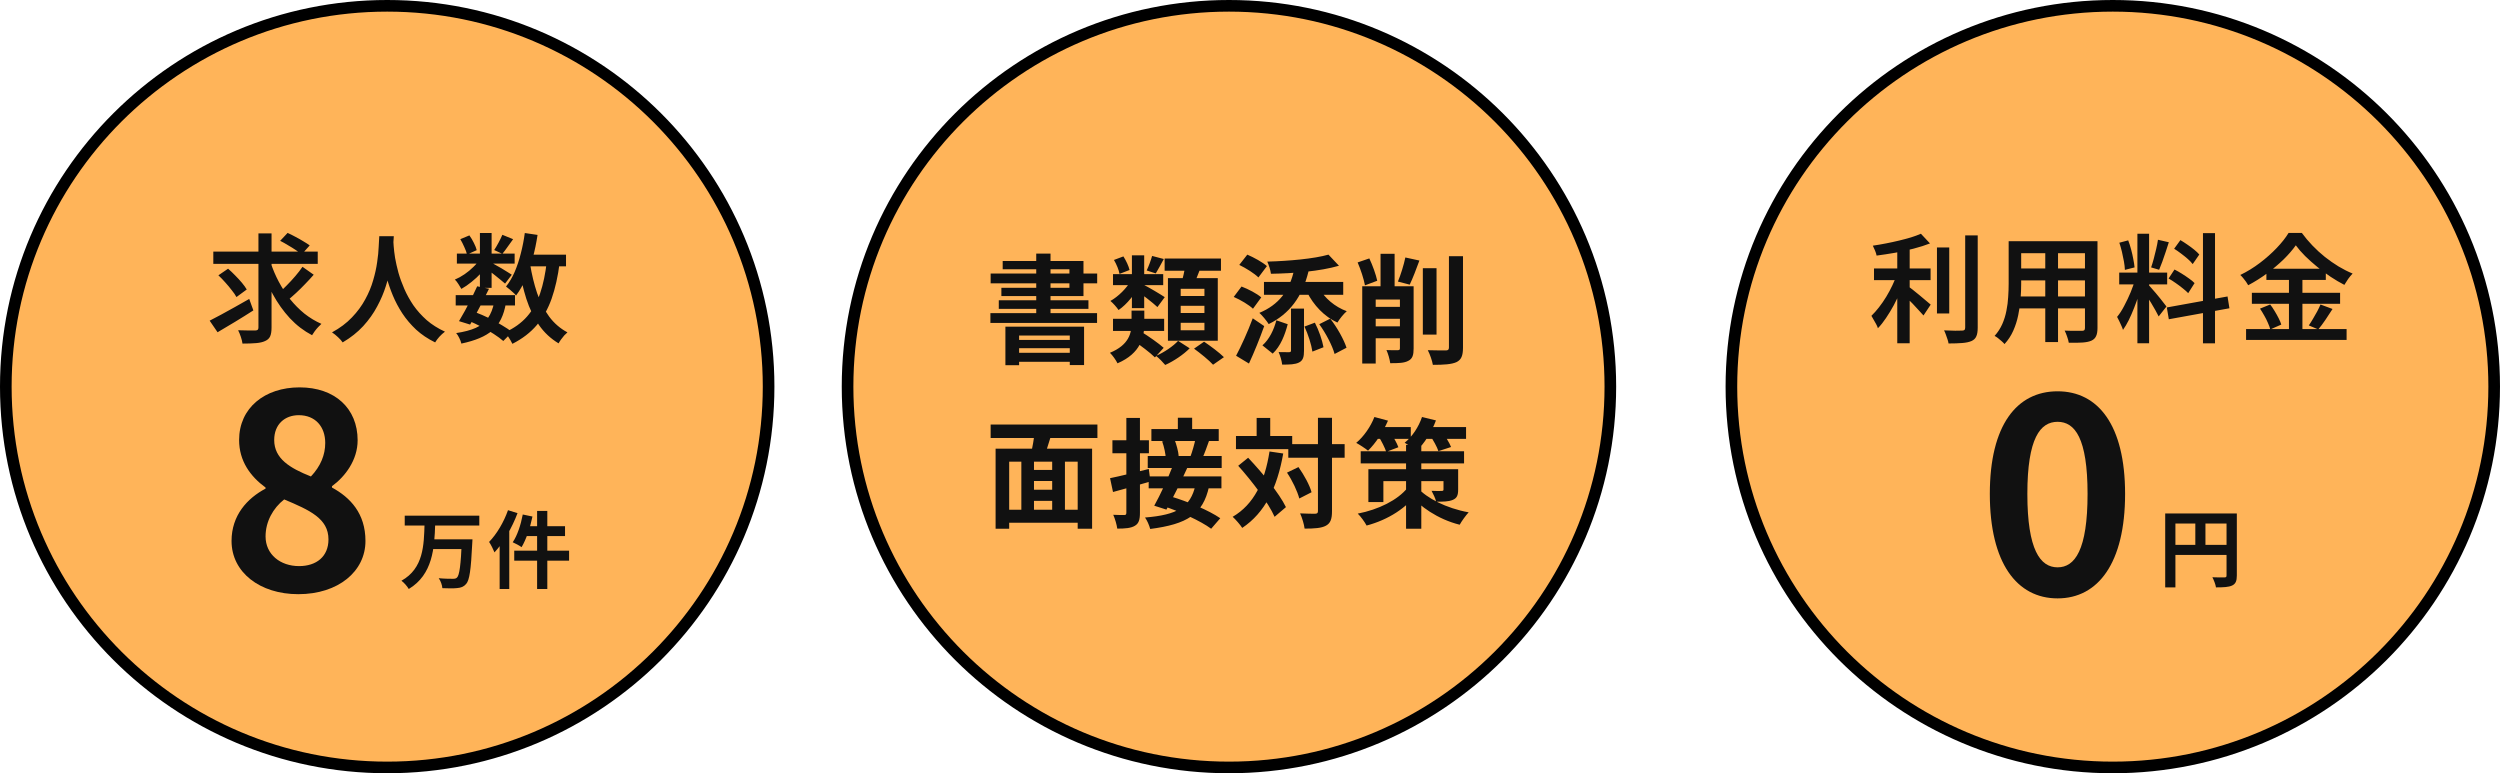
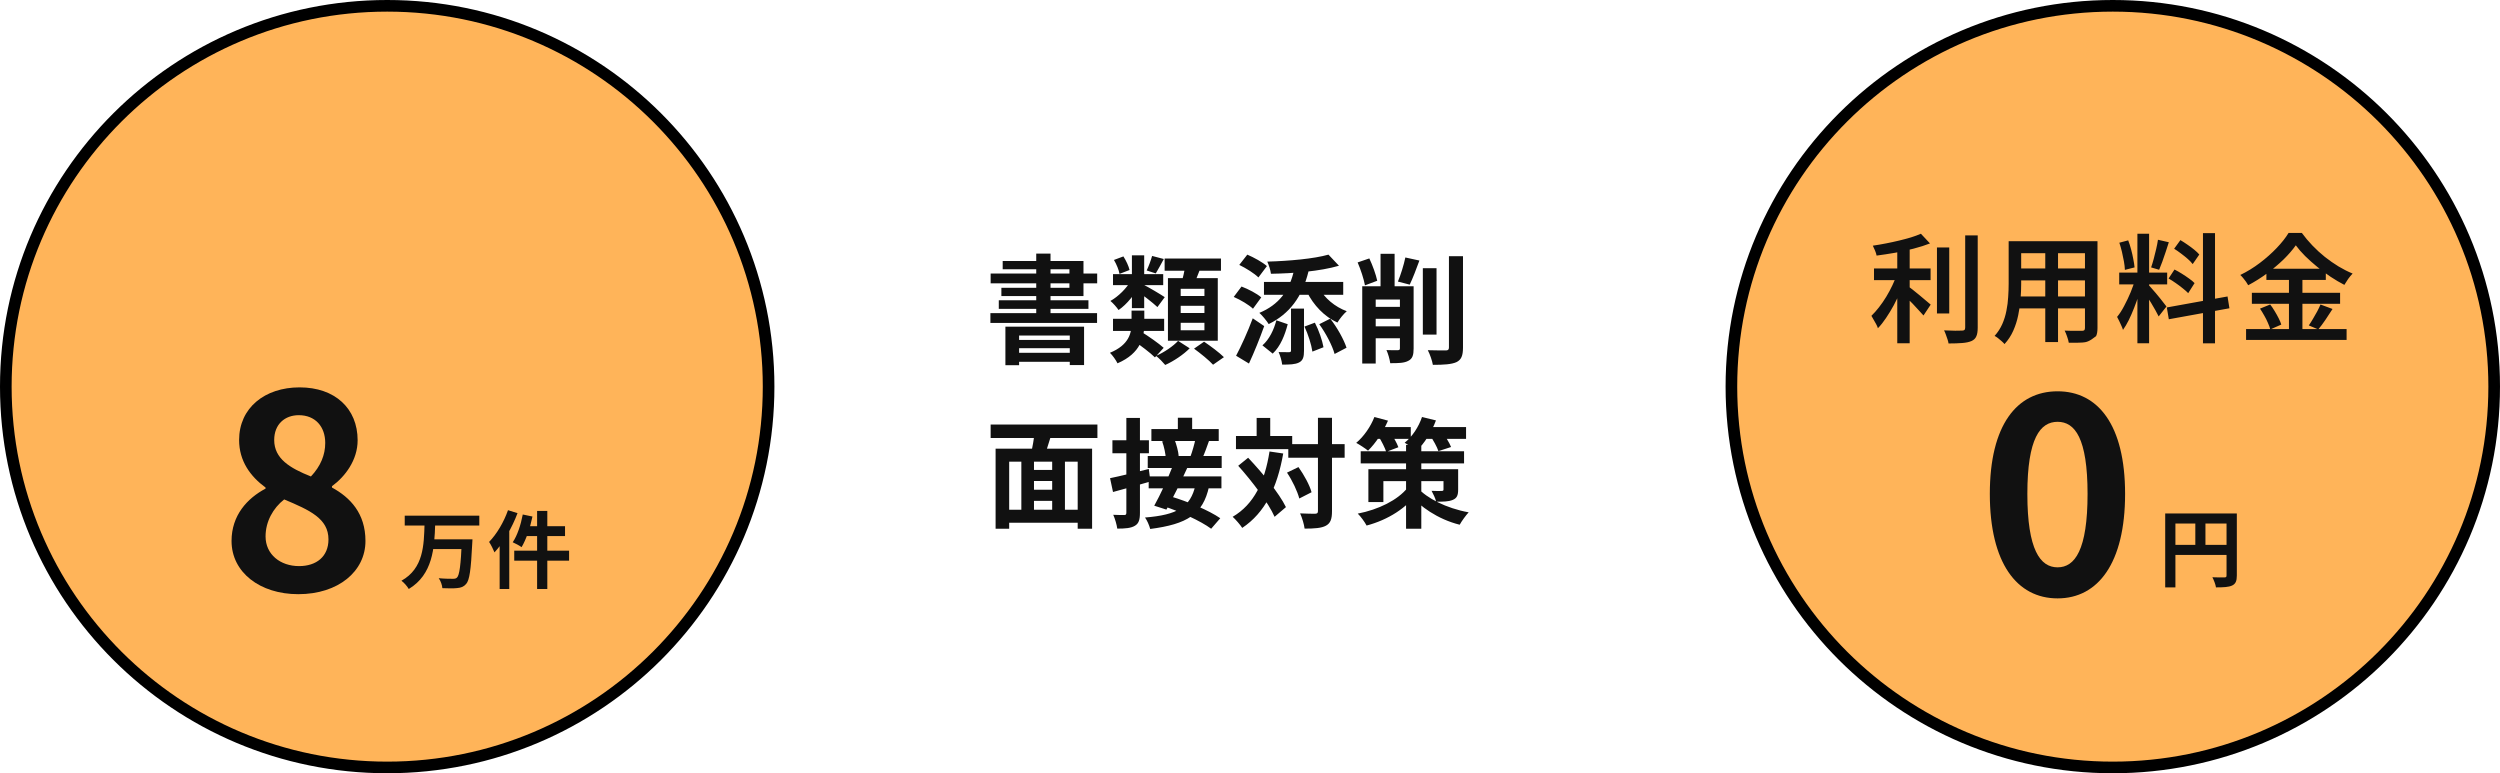
<svg xmlns="http://www.w3.org/2000/svg" width="430" height="133" viewBox="0 0 430 133" fill="none">
  <path d="M132.199 66.5C132.199 102.673 102.83 132 66.599 132C30.368 132 1 102.673 1 66.5C1 30.327 30.368 1 66.599 1C102.83 1 132.199 30.327 132.199 66.5Z" fill="#FFB459" stroke="black" stroke-width="2" />
-   <path d="M276.98 66.5C276.98 102.673 247.611 132 211.381 132C175.15 132 145.781 102.673 145.781 66.5C145.781 30.327 175.15 1 211.381 1C247.611 1 276.98 30.327 276.98 66.5Z" fill="#FFB459" stroke="black" stroke-width="2" />
  <path d="M428.999 66.5C428.999 102.673 399.631 132 363.4 132C327.169 132 297.801 102.673 297.801 66.5C297.801 30.327 327.169 1 363.4 1C399.631 1 428.999 30.327 428.999 66.5Z" fill="#FFB459" stroke="black" stroke-width="2" />
  <path d="M51.296 102.199C44.702 102.199 39.826 98.438 39.826 93.051C39.826 88.64 42.519 85.714 45.677 84.042V83.856C43.076 81.953 41.126 79.306 41.126 75.683C41.126 70.157 45.538 66.628 51.528 66.628C57.611 66.628 61.512 70.25 61.512 75.73C61.512 79.166 59.33 81.999 57.1 83.624V83.856C60.258 85.575 62.859 88.315 62.859 93.051C62.859 98.252 58.215 102.199 51.296 102.199ZM53.478 81.953C55.15 80.188 55.94 78.238 55.94 76.194C55.94 73.362 54.221 71.411 51.389 71.411C49.02 71.411 47.163 72.944 47.163 75.683C47.163 78.888 49.856 80.513 53.478 81.953ZM51.435 97.37C54.407 97.37 56.497 95.745 56.497 92.773C56.497 89.197 53.293 87.757 48.881 85.9C46.977 87.386 45.677 89.708 45.677 92.262C45.677 95.373 48.231 97.37 51.435 97.37Z" fill="#111111" />
  <path d="M353.906 102.922C346.894 102.922 342.25 96.839 342.25 84.951C342.25 73.109 346.894 67.304 353.906 67.304C360.872 67.304 365.516 73.109 365.516 84.951C365.516 96.839 360.872 102.922 353.906 102.922ZM353.906 97.582C356.878 97.582 359.061 94.61 359.061 84.951C359.061 75.338 356.878 72.552 353.906 72.552C350.934 72.552 348.705 75.338 348.705 84.951C348.705 94.61 350.934 97.582 353.906 97.582Z" fill="#111111" />
  <path d="M69.613 88.697H82.441V90.395H69.613V88.697ZM74.257 92.761H80.061V94.444H74.257V92.761ZM79.437 92.761H81.266C81.266 92.761 81.251 93.312 81.222 93.53C81.004 98.014 80.758 99.784 80.177 100.437C79.756 100.931 79.292 101.09 78.639 101.149C78.044 101.221 77.043 101.207 76.085 101.163C76.056 100.67 75.809 99.93 75.461 99.451C76.477 99.552 77.478 99.552 77.899 99.552C78.218 99.552 78.407 99.523 78.596 99.349C79.031 98.957 79.263 97.129 79.437 93.051V92.761ZM73.023 90.134H74.851C74.721 94.255 74.445 98.812 70.309 101.308C70.034 100.829 69.511 100.234 69.047 99.886C72.878 97.753 72.907 93.719 73.023 90.134ZM92.382 87.885H94.138V101.308H92.382V87.885ZM89.915 88.494L91.584 88.843C91.177 90.802 90.481 92.833 89.712 94.11C89.363 93.849 88.609 93.457 88.188 93.269C88.971 92.122 89.581 90.279 89.915 88.494ZM90.466 90.511H97.185V92.209H90.045L90.466 90.511ZM88.449 94.72H97.882V96.432H88.449V94.72ZM87.375 87.754L89.015 88.262C88.086 90.729 86.606 93.341 85.053 95.01C84.894 94.589 84.415 93.631 84.124 93.211C85.416 91.89 86.65 89.829 87.375 87.754ZM85.938 91.759L87.593 90.105V90.12V101.308H85.938V91.759Z" fill="#111111" />
  <path d="M372.415 88.317H383.807V90.044H374.171V101.03H372.415V88.317ZM382.965 88.317H384.735V98.984C384.735 99.927 384.532 100.42 383.923 100.71C383.328 100.986 382.457 101.03 381.151 101.03C381.079 100.536 380.774 99.738 380.527 99.288C381.369 99.332 382.312 99.317 382.602 99.317C382.878 99.317 382.965 99.23 382.965 98.969V88.317ZM373.373 93.716H383.821V95.443H373.373V93.716ZM377.596 89.261H379.337V94.572H377.596V89.261Z" fill="#111111" />
-   <path d="M36.69 43.271H54.65V45.384H36.69V43.271ZM46.544 45.14C46.909 46.278 47.377 47.382 47.946 48.452C48.514 49.522 49.164 50.524 49.896 51.458C50.641 52.379 51.46 53.206 52.354 53.937C53.262 54.655 54.237 55.244 55.28 55.705C55.117 55.854 54.928 56.043 54.711 56.273C54.508 56.49 54.311 56.727 54.122 56.984C53.946 57.228 53.797 57.452 53.675 57.655C52.253 56.91 50.98 55.935 49.855 54.729C48.731 53.51 47.749 52.129 46.909 50.585C46.083 49.041 45.386 47.388 44.817 45.628L46.544 45.14ZM52.029 45.892L53.959 47.253C53.512 47.768 53.025 48.296 52.496 48.838C51.982 49.379 51.46 49.894 50.932 50.382C50.417 50.856 49.93 51.282 49.469 51.662L47.885 50.463C48.331 50.07 48.806 49.616 49.307 49.102C49.821 48.587 50.316 48.052 50.79 47.497C51.277 46.928 51.691 46.393 52.029 45.892ZM48.189 41.422L49.469 40.061C49.889 40.251 50.336 40.474 50.81 40.731C51.284 40.975 51.738 41.232 52.171 41.503C52.618 41.761 52.984 41.998 53.268 42.214L51.887 43.758C51.63 43.528 51.291 43.278 50.871 43.007C50.451 42.722 50.004 42.445 49.53 42.174C49.07 41.889 48.623 41.639 48.189 41.422ZM37.564 47.355L39.23 46.217C39.623 46.555 40.029 46.941 40.449 47.375C40.869 47.795 41.255 48.215 41.607 48.634C41.959 49.054 42.237 49.44 42.44 49.792L40.672 51.093C40.483 50.741 40.212 50.348 39.86 49.914C39.521 49.467 39.148 49.02 38.742 48.574C38.349 48.127 37.957 47.72 37.564 47.355ZM44.451 40.142H46.706V56.334C46.706 56.998 46.625 57.506 46.462 57.858C46.3 58.21 46.016 58.474 45.609 58.651C45.216 58.84 44.695 58.962 44.045 59.016C43.395 59.07 42.616 59.097 41.708 59.097C41.668 58.772 41.573 58.386 41.424 57.939C41.275 57.492 41.119 57.113 40.957 56.802C41.593 56.815 42.196 56.829 42.765 56.842C43.347 56.842 43.74 56.842 43.943 56.842C44.133 56.829 44.261 56.788 44.329 56.72C44.41 56.653 44.451 56.524 44.451 56.334V40.142ZM36.06 55.156C36.629 54.872 37.286 54.526 38.031 54.12C38.776 53.714 39.562 53.28 40.388 52.82C41.227 52.346 42.054 51.878 42.866 51.418L43.578 53.389C42.548 54.052 41.485 54.716 40.388 55.38C39.304 56.043 38.316 56.632 37.422 57.147L36.06 55.156ZM65.235 40.63H67.734C67.707 41.185 67.659 41.91 67.592 42.804C67.524 43.684 67.395 44.673 67.206 45.77C67.029 46.853 66.752 47.991 66.373 49.183C66.007 50.361 65.506 51.54 64.869 52.718C64.246 53.896 63.447 55.021 62.472 56.091C61.497 57.147 60.318 58.082 58.937 58.894C58.747 58.61 58.483 58.312 58.144 58C57.819 57.689 57.474 57.411 57.108 57.167C58.476 56.422 59.621 55.562 60.542 54.587C61.476 53.612 62.235 52.583 62.817 51.499C63.413 50.416 63.867 49.325 64.178 48.228C64.504 47.131 64.734 46.088 64.869 45.099C65.018 44.111 65.106 43.23 65.133 42.458C65.174 41.686 65.208 41.077 65.235 40.63ZM67.632 41.138C67.646 41.381 67.673 41.788 67.713 42.357C67.754 42.912 67.835 43.582 67.957 44.368C68.093 45.14 68.282 45.98 68.526 46.887C68.784 47.795 69.122 48.729 69.542 49.691C69.962 50.653 70.483 51.594 71.106 52.515C71.743 53.422 72.501 54.269 73.382 55.054C74.276 55.827 75.325 56.49 76.531 57.045C76.192 57.303 75.867 57.601 75.556 57.939C75.258 58.278 75.021 58.596 74.845 58.894C73.599 58.285 72.508 57.553 71.574 56.7C70.653 55.833 69.86 54.899 69.197 53.896C68.546 52.894 68.005 51.871 67.571 50.829C67.138 49.786 66.786 48.763 66.515 47.761C66.257 46.758 66.061 45.824 65.926 44.957C65.79 44.09 65.695 43.345 65.641 42.722C65.587 42.086 65.553 41.625 65.54 41.341L67.632 41.138ZM78.38 50.768H88.579V52.535H78.38V50.768ZM78.583 43.616H88.518V45.343H78.583V43.616ZM82.077 49.244L84.109 49.671C83.784 50.348 83.425 51.066 83.032 51.824C82.653 52.569 82.274 53.287 81.894 53.978C81.529 54.668 81.183 55.285 80.858 55.827L78.948 55.237C79.26 54.709 79.605 54.106 79.985 53.429C80.364 52.738 80.736 52.027 81.102 51.296C81.468 50.551 81.793 49.867 82.077 49.244ZM85.003 51.966L87.014 52.149C86.838 53.192 86.56 54.1 86.181 54.872C85.816 55.63 85.321 56.28 84.698 56.822C84.089 57.35 83.344 57.797 82.463 58.163C81.596 58.529 80.56 58.84 79.355 59.097C79.287 58.786 79.165 58.461 78.989 58.122C78.827 57.784 78.65 57.506 78.461 57.289C79.829 57.086 80.953 56.788 81.833 56.395C82.727 55.989 83.425 55.427 83.926 54.709C84.427 53.991 84.786 53.077 85.003 51.966ZM86.405 40.386L88.254 41.138C87.928 41.598 87.603 42.052 87.278 42.499C86.967 42.946 86.675 43.332 86.405 43.657L85.003 43.007C85.233 42.655 85.484 42.228 85.754 41.727C86.025 41.226 86.242 40.779 86.405 40.386ZM82.544 40.081H84.556V49.508H82.544V40.081ZM79.172 41.138L80.736 40.487C81.021 40.88 81.278 41.314 81.508 41.788C81.752 42.262 81.915 42.675 81.996 43.027L80.33 43.779C80.249 43.413 80.093 42.986 79.863 42.499C79.646 41.998 79.416 41.544 79.172 41.138ZM82.606 44.469L84.028 45.323C83.689 45.865 83.262 46.413 82.748 46.968C82.246 47.51 81.698 48.018 81.102 48.492C80.52 48.966 79.937 49.366 79.355 49.691C79.233 49.461 79.064 49.183 78.847 48.858C78.644 48.533 78.441 48.276 78.237 48.086C78.793 47.856 79.348 47.551 79.903 47.172C80.459 46.792 80.973 46.366 81.447 45.892C81.935 45.418 82.321 44.944 82.606 44.469ZM84.373 45.079C84.549 45.174 84.806 45.323 85.145 45.526C85.497 45.716 85.87 45.926 86.262 46.156C86.655 46.386 87.007 46.603 87.319 46.806C87.644 47.009 87.881 47.158 88.03 47.253L86.872 48.777C86.682 48.601 86.432 48.391 86.12 48.147C85.822 47.889 85.497 47.625 85.145 47.355C84.793 47.07 84.454 46.806 84.129 46.562C83.818 46.305 83.554 46.102 83.337 45.953L84.373 45.079ZM89.96 43.799H97.355V45.81H89.96V43.799ZM90.265 40.081L92.459 40.406C92.256 41.774 91.978 43.102 91.626 44.388C91.287 45.675 90.881 46.867 90.407 47.964C89.933 49.047 89.384 50.002 88.761 50.829C88.653 50.68 88.49 50.51 88.274 50.321C88.071 50.131 87.854 49.941 87.624 49.752C87.393 49.562 87.197 49.407 87.034 49.285C87.603 48.58 88.098 47.747 88.518 46.786C88.937 45.81 89.29 44.754 89.574 43.616C89.872 42.478 90.102 41.3 90.265 40.081ZM94.044 45.018L96.258 45.221C95.96 47.551 95.5 49.603 94.877 51.377C94.254 53.138 93.4 54.655 92.317 55.928C91.233 57.201 89.838 58.271 88.132 59.138C88.05 58.962 87.935 58.745 87.786 58.488C87.637 58.244 87.481 58 87.319 57.757C87.156 57.513 87.001 57.316 86.852 57.167C88.409 56.463 89.676 55.556 90.651 54.445C91.626 53.334 92.378 52 92.906 50.443C93.434 48.871 93.813 47.063 94.044 45.018ZM91.179 45.445C91.463 47.206 91.863 48.858 92.378 50.402C92.906 51.932 93.597 53.28 94.45 54.445C95.303 55.596 96.353 56.504 97.599 57.167C97.436 57.303 97.254 57.479 97.05 57.696C96.861 57.926 96.678 58.156 96.502 58.386C96.326 58.63 96.184 58.854 96.075 59.057C94.721 58.244 93.597 57.194 92.703 55.908C91.809 54.608 91.084 53.104 90.529 51.398C89.987 49.677 89.547 47.801 89.208 45.77L91.179 45.445ZM80.574 55.156L81.732 53.693C82.531 53.991 83.33 54.337 84.129 54.729C84.928 55.122 85.666 55.529 86.344 55.948C87.034 56.355 87.617 56.741 88.091 57.106L86.567 58.651C86.134 58.271 85.592 57.872 84.942 57.452C84.305 57.032 83.608 56.626 82.849 56.233C82.104 55.84 81.346 55.481 80.574 55.156Z" fill="#111111" />
  <path d="M172.929 56.191H186.46V62.793H184.002V57.714H175.286V62.814H172.929V56.191ZM174.168 58.466H184.875V59.888H174.168V58.466ZM174.168 60.681H184.875V62.225H174.168V60.681ZM178.232 43.615H180.69V54.951H178.232V43.615ZM172.462 44.895H186.358V50.929H172.238V49.506H183.941V46.317H172.462V44.895ZM170.39 47.048H188.715V48.734H170.39V47.048ZM171.791 51.64H187.212V53.123H171.791V51.64ZM170.349 53.854H188.695V55.54H170.349V53.854ZM191.437 54.829H200.234V56.922H191.437V54.829ZM191.437 47.15H200.072V49.039H191.437V47.15ZM198.162 44.021L200.174 44.549C199.666 45.484 199.178 46.398 198.792 47.028L197.228 46.52C197.573 45.809 197.959 44.752 198.162 44.021ZM194.688 43.919H196.801V53.001H194.688V43.919ZM191.6 44.712L193.225 44.102C193.693 44.834 194.14 45.788 194.282 46.439L192.555 47.109C192.453 46.459 192.047 45.464 191.6 44.712ZM194.912 58.547L196.334 57.084C197.573 57.856 199.3 59.055 200.153 59.827L198.65 61.473C197.857 60.681 196.151 59.401 194.912 58.547ZM196.699 48.978C197.431 49.324 199.788 50.725 200.336 51.111L199.076 52.818C198.284 52.066 196.415 50.624 195.501 50.014L196.699 48.978ZM194.546 48.227L196.11 48.795C195.298 50.522 193.835 52.351 192.392 53.326C192.088 52.859 191.437 52.127 190.99 51.762C192.352 51.01 193.794 49.567 194.546 48.227ZM200.316 44.468H210.007V46.561H200.316V44.468ZM203.079 52.595V53.834H207.162V52.595H203.079ZM203.079 55.52V56.8H207.162V55.52H203.079ZM203.079 49.669V50.908H207.162V49.669H203.079ZM200.885 47.84H209.458V58.608H200.885V47.84ZM203.891 45.585L206.573 45.89C206.106 47.15 205.578 48.409 205.171 49.263L203.14 48.856C203.444 47.922 203.749 46.561 203.891 45.585ZM202.632 58.629L204.623 59.908C203.587 60.965 201.88 62.123 200.417 62.773C200.031 62.306 199.361 61.615 198.833 61.209C200.234 60.62 201.839 59.502 202.632 58.629ZM205.375 59.969L207.101 58.771C208.219 59.523 209.743 60.66 210.515 61.432L208.646 62.733C207.975 61.981 206.492 60.782 205.375 59.969ZM194.627 53.428H196.821V55.642C196.821 57.958 196.232 60.762 192.209 62.489C191.966 61.961 191.336 61.087 190.909 60.681C194.221 59.319 194.627 57.247 194.627 55.581V53.428ZM219.535 55.093L221.486 55.764C221.018 57.572 220.267 59.543 218.905 60.823L217.138 59.401C218.316 58.385 219.109 56.719 219.535 55.093ZM224.37 56.17L226.158 55.5C226.849 56.82 227.438 58.568 227.641 59.726L225.732 60.477C225.569 59.299 225 57.511 224.37 56.17ZM226.91 55.764L228.799 54.809C229.998 56.333 231.136 58.385 231.603 59.807L229.551 60.884C229.165 59.462 228.048 57.308 226.91 55.764ZM226.89 49.547C227.804 51.254 229.592 52.777 231.644 53.529C231.116 53.976 230.384 54.87 230.039 55.48C227.784 54.464 225.915 52.473 224.797 50.218L226.89 49.547ZM222.603 46.317L225.061 46.682C223.984 51.091 221.77 53.996 218.215 55.744C217.91 55.236 217.097 54.24 216.61 53.813C219.901 52.452 221.851 49.994 222.603 46.317ZM228.495 43.797L230.303 45.707C227.052 46.662 222.501 47.028 218.601 47.089C218.54 46.5 218.235 45.565 217.971 44.996C221.729 44.895 225.996 44.509 228.495 43.797ZM217.402 48.491H231.034V50.705H217.402V48.491ZM222.054 53.082H224.289V60.335C224.289 61.371 224.127 62.001 223.436 62.346C222.765 62.692 221.831 62.712 220.531 62.712C220.47 62.082 220.206 61.188 219.921 60.559C220.693 60.579 221.486 60.579 221.729 60.579C221.973 60.559 222.054 60.498 222.054 60.294V53.082ZM213.156 45.565L214.537 43.797C215.675 44.285 217.158 45.098 217.91 45.768L216.447 47.719C215.777 47.048 214.334 46.134 213.156 45.565ZM212.201 51.071L213.542 49.283C214.72 49.73 216.203 50.502 216.935 51.152L215.512 53.102C214.842 52.452 213.379 51.579 212.201 51.071ZM212.607 61.188C213.44 59.624 214.598 57.105 215.472 54.748L217.443 56.089C216.671 58.242 215.736 60.559 214.822 62.529L212.607 61.188ZM244.728 46.134H247.084V57.552H244.728V46.134ZM249.218 44.062H251.635V59.766C251.635 61.209 251.33 61.879 250.518 62.285C249.665 62.672 248.324 62.753 246.455 62.753C246.333 62.042 245.947 60.924 245.581 60.234C246.942 60.274 248.242 60.274 248.669 60.274C249.055 60.274 249.218 60.152 249.218 59.766V44.062ZM235.138 56.13H242.798V58.182H235.138V56.13ZM235.138 52.777H242.798V54.829H235.138V52.777ZM237.454 43.655H239.872V50.827H237.454V43.655ZM240.786 49.242H243.143V59.929C243.143 61.046 242.96 61.696 242.229 62.062C241.518 62.448 240.563 62.468 239.12 62.468C239.039 61.818 238.755 60.823 238.47 60.213C239.262 60.254 240.156 60.234 240.441 60.234C240.705 60.213 240.786 60.152 240.786 59.888V49.242ZM233.513 45.138L235.524 44.448C236.093 45.646 236.662 47.231 236.885 48.288L234.773 49.08C234.59 48.023 234.041 46.357 233.513 45.138ZM241.721 44.285L244.138 44.813C243.59 46.317 242.98 47.901 242.472 48.958L240.441 48.43C240.908 47.312 241.457 45.565 241.721 44.285ZM234.305 49.242H242.026V51.518H236.621V62.529H234.305V49.242Z" fill="#111111" />
  <path d="M176.708 80.825H181.929V82.735H176.708V80.825ZM176.708 84.238H181.95V86.148H176.708V84.238ZM172.767 87.672H186.48V89.907H172.767V87.672ZM171.243 77.168H187.841V90.943H185.363V79.403H173.579V90.943H171.243V77.168ZM175.672 78.651H177.846V88.667H175.672V78.651ZM180.974 78.651H183.169V88.647H180.974V78.651ZM177.968 74.08L180.853 74.689C180.365 76.193 179.918 77.778 179.512 78.834L177.277 78.245C177.561 77.067 177.886 75.36 177.968 74.08ZM170.39 73.024H188.756V75.34H170.39V73.024ZM202.591 71.845H205.05V74.608H202.591V71.845ZM198.04 73.796H209.621V75.848H198.04V73.796ZM197.41 78.428H210.129V80.5H197.41V78.428ZM199.889 75.909L201.982 75.502C202.347 76.437 202.672 77.635 202.733 78.407L200.519 78.895C200.499 78.123 200.234 76.863 199.889 75.909ZM205.618 75.522L207.975 75.766C207.569 76.924 207.162 78.042 206.797 78.834L204.745 78.55C205.07 77.696 205.436 76.416 205.618 75.522ZM197.573 81.942H210.088V83.995H197.573V81.942ZM201.779 79.992L204.217 80.459C203.119 82.877 201.697 85.742 200.621 87.651L198.528 86.981C199.544 85.173 200.905 82.247 201.779 79.992ZM199.97 87.001L201.393 85.396C204.217 86.229 207.955 87.794 209.885 89.135L208.32 90.943C206.553 89.622 202.855 87.936 199.97 87.001ZM205.618 83.446L207.955 83.69C206.898 88.484 204.196 90.15 197.837 90.983C197.654 90.313 197.289 89.48 196.943 89.013C202.51 88.566 204.765 87.225 205.618 83.446ZM190.93 82.247C192.636 81.902 195.176 81.272 197.593 80.663L197.878 82.816C195.663 83.466 193.307 84.116 191.437 84.624L190.93 82.247ZM191.336 75.726H197.614V77.96H191.336V75.726ZM193.733 71.886H196.07V88.2C196.07 89.399 195.866 90.049 195.196 90.435C194.526 90.841 193.55 90.922 192.169 90.922C192.088 90.272 191.783 89.216 191.478 88.545C192.27 88.586 193.103 88.586 193.368 88.586C193.632 88.586 193.733 88.484 193.733 88.2V71.886ZM221.587 76.396H231.278V78.733H221.587V76.396ZM212.587 74.994H222.258V77.249H212.587V74.994ZM226.687 71.865H229.104V87.916C229.104 89.297 228.84 89.988 228.068 90.415C227.296 90.841 226.097 90.922 224.391 90.922C224.31 90.211 223.964 89.053 223.619 88.302C224.757 88.362 225.854 88.362 226.219 88.362C226.565 88.342 226.687 88.241 226.687 87.895V71.865ZM221.364 81.292L223.334 80.338C224.289 81.678 225.264 83.446 225.589 84.665L223.477 85.742C223.172 84.543 222.298 82.674 221.364 81.292ZM212.973 80.114L214.68 78.733C217.118 81.313 220.002 84.807 221.181 87.225L219.23 88.891C218.154 86.453 215.37 82.796 212.973 80.114ZM216.142 71.886H218.479V76.376H216.142V71.886ZM218.357 77.656L220.714 78.001C219.677 83.893 217.585 88.18 213.664 90.8C213.359 90.313 212.506 89.317 212.018 88.891C215.695 86.737 217.544 82.857 218.357 77.656ZM234.041 77.615H251.818V79.708H234.041V77.615ZM241.843 76.518H244.464V90.943H241.843V76.518ZM235.362 80.703H249.563V82.755H237.942V86.351H235.362V80.703ZM248.283 80.703H250.802V84.177C250.802 85.193 250.599 85.681 249.868 85.986C249.136 86.29 248.202 86.29 247.023 86.29C246.881 85.681 246.495 84.929 246.231 84.421C246.901 84.462 247.734 84.462 247.958 84.442C248.202 84.442 248.283 84.38 248.283 84.177V80.703ZM242.107 83.893L243.935 84.584C241.985 87.387 238.714 89.419 235.057 90.394C234.732 89.785 234.061 88.85 233.533 88.342C237.109 87.651 240.421 86.006 242.107 83.893ZM243.854 83.913C245.337 85.64 248.73 87.428 252.61 88.119C252.123 88.647 251.412 89.622 251.066 90.252C247.288 89.317 244.077 87.022 242.554 85.051L243.854 83.913ZM236.296 73.45H242.655V75.482H236.296V73.45ZM244.464 73.45H252.163V75.482H244.464V73.45ZM236.398 71.723L238.734 72.353C237.901 74.303 236.581 76.274 235.301 77.513C234.833 77.127 233.838 76.477 233.269 76.173C234.569 75.096 235.748 73.389 236.398 71.723ZM244.585 71.723L246.983 72.312C246.231 74.344 244.951 76.315 243.651 77.554C243.204 77.148 242.188 76.477 241.599 76.152C242.899 75.116 244.017 73.43 244.585 71.723ZM237.109 75.055L239.12 74.344C239.648 75.136 240.278 76.213 240.522 76.924L238.43 77.717C238.206 77.026 237.637 75.888 237.109 75.055ZM245.967 74.893L248.019 74.263C248.608 75.055 249.299 76.152 249.583 76.884L247.409 77.595C247.166 76.863 246.536 75.726 245.967 74.893Z" fill="#111111" />
-   <path d="M322.328 46.176H332.06V48.188H322.328V46.176ZM333.157 42.56H335.27V53.917H333.157V42.56ZM326.331 42.032H328.464V59.036H326.331V42.032ZM338.013 40.487H340.166V56.355C340.166 57.018 340.085 57.52 339.922 57.858C339.773 58.21 339.503 58.474 339.11 58.651C338.717 58.827 338.189 58.942 337.525 58.996C336.875 59.05 336.083 59.077 335.148 59.077C335.121 58.86 335.06 58.617 334.965 58.346C334.884 58.088 334.789 57.818 334.681 57.533C334.586 57.262 334.484 57.025 334.376 56.822C335.067 56.849 335.703 56.869 336.286 56.883C336.868 56.883 337.261 56.876 337.464 56.863C337.654 56.863 337.789 56.829 337.87 56.761C337.965 56.68 338.013 56.544 338.013 56.355V40.487ZM330.394 40.203L331.958 41.869C331.132 42.194 330.198 42.492 329.155 42.763C328.125 43.034 327.062 43.271 325.965 43.474C324.868 43.664 323.805 43.826 322.775 43.962C322.735 43.718 322.647 43.433 322.511 43.108C322.376 42.77 322.247 42.485 322.125 42.255C322.87 42.147 323.622 42.018 324.38 41.869C325.152 41.72 325.904 41.557 326.635 41.381C327.367 41.205 328.051 41.023 328.687 40.833C329.337 40.63 329.906 40.42 330.394 40.203ZM326.29 47.111L327.773 47.761C327.516 48.533 327.211 49.325 326.859 50.138C326.52 50.937 326.141 51.729 325.721 52.515C325.301 53.287 324.861 54.011 324.401 54.689C323.954 55.366 323.486 55.955 322.999 56.456C322.931 56.226 322.829 55.989 322.694 55.745C322.559 55.488 322.416 55.237 322.267 54.993C322.132 54.736 322.003 54.513 321.881 54.323C322.315 53.903 322.748 53.416 323.182 52.86C323.629 52.291 324.048 51.682 324.441 51.032C324.834 50.382 325.186 49.725 325.498 49.061C325.823 48.384 326.087 47.734 326.29 47.111ZM328.139 49.183C328.342 49.318 328.626 49.535 328.992 49.833C329.358 50.117 329.751 50.436 330.17 50.788C330.59 51.14 330.976 51.465 331.329 51.763C331.681 52.061 331.931 52.271 332.08 52.393L330.841 54.262C330.624 54.005 330.347 53.7 330.008 53.348C329.683 52.982 329.337 52.61 328.972 52.23C328.606 51.851 328.247 51.492 327.895 51.154C327.556 50.815 327.258 50.537 327.001 50.321L328.139 49.183ZM346.728 41.483H359.406V43.555H346.728V41.483ZM346.728 46.176H359.426V48.228H346.728V46.176ZM346.667 50.991H359.487V53.043H346.667V50.991ZM345.489 41.483H347.643V48.817C347.643 49.603 347.609 50.463 347.541 51.398C347.473 52.319 347.338 53.253 347.135 54.201C346.945 55.136 346.661 56.03 346.281 56.883C345.902 57.736 345.401 58.502 344.778 59.179C344.67 59.043 344.507 58.881 344.29 58.691C344.074 58.502 343.857 58.319 343.64 58.142C343.424 57.98 343.234 57.858 343.071 57.777C343.627 57.154 344.067 56.477 344.392 55.745C344.717 55 344.954 54.235 345.103 53.449C345.266 52.65 345.367 51.858 345.408 51.072C345.462 50.273 345.489 49.515 345.489 48.797V41.483ZM358.614 41.483H360.767V56.436C360.767 57.032 360.686 57.492 360.523 57.818C360.374 58.156 360.11 58.413 359.731 58.59C359.338 58.766 358.824 58.874 358.187 58.915C357.564 58.955 356.778 58.969 355.83 58.955C355.79 58.671 355.695 58.319 355.546 57.899C355.41 57.492 355.268 57.147 355.119 56.863C355.539 56.89 355.952 56.903 356.358 56.903C356.765 56.903 357.124 56.903 357.435 56.903C357.747 56.903 357.963 56.903 358.085 56.903C358.275 56.903 358.41 56.869 358.492 56.802C358.573 56.72 358.614 56.592 358.614 56.416V41.483ZM351.787 42.296H353.981V58.833H351.787V42.296ZM367.634 40.203H369.645V59.036H367.634V40.203ZM364.505 46.887H372.754V48.919H364.505V46.887ZM367.268 47.964L368.487 48.553C368.311 49.244 368.101 49.968 367.858 50.727C367.627 51.472 367.363 52.217 367.065 52.962C366.781 53.693 366.476 54.391 366.151 55.054C365.826 55.705 365.494 56.267 365.155 56.741C365.088 56.511 364.993 56.267 364.871 56.009C364.763 55.738 364.641 55.474 364.505 55.217C364.383 54.946 364.262 54.709 364.14 54.506C364.56 54.005 364.966 53.375 365.359 52.617C365.765 51.858 366.137 51.072 366.476 50.26C366.815 49.434 367.079 48.668 367.268 47.964ZM369.625 49.081C369.733 49.19 369.889 49.366 370.092 49.61C370.309 49.853 370.546 50.124 370.803 50.422C371.061 50.72 371.311 51.025 371.555 51.337C371.799 51.648 372.016 51.926 372.205 52.169C372.408 52.413 372.551 52.596 372.632 52.718L371.291 54.425C371.156 54.14 370.973 53.795 370.743 53.389C370.526 52.982 370.282 52.562 370.011 52.129C369.74 51.682 369.483 51.269 369.239 50.89C368.995 50.497 368.785 50.185 368.609 49.955L369.625 49.081ZM364.526 41.747L366.049 41.341C366.239 41.828 366.408 42.357 366.557 42.925C366.706 43.481 366.828 44.023 366.923 44.551C367.031 45.079 367.106 45.56 367.147 45.993L365.481 46.42C365.467 46 365.413 45.519 365.318 44.977C365.223 44.436 365.108 43.88 364.973 43.312C364.837 42.743 364.688 42.221 364.526 41.747ZM371.169 41.239L373.038 41.666C372.862 42.208 372.679 42.77 372.49 43.352C372.3 43.921 372.111 44.469 371.921 44.998C371.731 45.526 371.548 45.993 371.372 46.4L369.991 45.993C370.14 45.573 370.289 45.086 370.438 44.531C370.587 43.962 370.729 43.393 370.864 42.824C371 42.242 371.101 41.713 371.169 41.239ZM378.91 40.102H380.982V59.057H378.91V40.102ZM372.693 52.881L383.136 50.991L383.461 53.023L373.038 54.912L372.693 52.881ZM373.953 42.783L375.029 41.3C375.422 41.53 375.822 41.788 376.228 42.072C376.648 42.357 377.041 42.648 377.406 42.946C377.772 43.244 378.063 43.521 378.28 43.779L377.142 45.424C376.939 45.154 376.661 44.862 376.309 44.551C375.957 44.239 375.571 43.928 375.151 43.616C374.745 43.305 374.345 43.027 373.953 42.783ZM372.998 47.903L374.013 46.359C374.42 46.562 374.84 46.799 375.273 47.07C375.707 47.341 376.12 47.619 376.512 47.903C376.905 48.174 377.223 48.438 377.467 48.695L376.37 50.422C376.14 50.178 375.835 49.908 375.456 49.61C375.077 49.298 374.67 48.993 374.237 48.695C373.817 48.397 373.404 48.133 372.998 47.903ZM394.879 42.194C394.323 42.98 393.619 43.792 392.766 44.632C391.912 45.458 390.964 46.257 389.921 47.029C388.892 47.788 387.815 48.465 386.691 49.061C386.596 48.885 386.474 48.689 386.325 48.472C386.176 48.255 386.014 48.045 385.838 47.842C385.662 47.625 385.492 47.443 385.33 47.294C386.508 46.725 387.632 46.034 388.702 45.221C389.772 44.409 390.734 43.555 391.587 42.661C392.454 41.754 393.138 40.887 393.639 40.061H395.915C396.456 40.806 397.066 41.53 397.743 42.235C398.42 42.939 399.138 43.596 399.897 44.205C400.655 44.801 401.434 45.343 402.233 45.831C403.046 46.318 403.852 46.725 404.651 47.05C404.393 47.321 404.136 47.632 403.879 47.984C403.635 48.336 403.418 48.675 403.229 49C402.443 48.594 401.651 48.127 400.852 47.598C400.066 47.07 399.301 46.501 398.556 45.892C397.811 45.282 397.12 44.666 396.484 44.043C395.86 43.42 395.325 42.804 394.879 42.194ZM389.82 46.217H400.039V48.147H389.82V46.217ZM387.321 50.361H402.497V52.251H387.321V50.361ZM386.325 56.599H403.615V58.468H386.325V56.599ZM393.7 46.989H396.016V57.553H393.7V46.989ZM388.723 53.084L390.47 52.373C390.741 52.711 390.998 53.09 391.242 53.51C391.499 53.93 391.729 54.343 391.933 54.75C392.136 55.142 392.285 55.501 392.38 55.827L390.49 56.659C390.409 56.334 390.273 55.962 390.084 55.542C389.908 55.122 389.698 54.702 389.454 54.282C389.21 53.849 388.966 53.449 388.723 53.084ZM399.125 52.373L401.197 53.145C400.804 53.768 400.391 54.398 399.958 55.034C399.524 55.671 399.118 56.212 398.739 56.659L397.113 55.969C397.344 55.644 397.581 55.271 397.824 54.851C398.082 54.431 398.326 54.005 398.556 53.571C398.786 53.138 398.976 52.738 399.125 52.373Z" fill="#111111" />
+   <path d="M322.328 46.176H332.06V48.188H322.328V46.176ZM333.157 42.56H335.27V53.917H333.157V42.56ZM326.331 42.032H328.464V59.036H326.331V42.032ZM338.013 40.487H340.166V56.355C340.166 57.018 340.085 57.52 339.922 57.858C339.773 58.21 339.503 58.474 339.11 58.651C338.717 58.827 338.189 58.942 337.525 58.996C336.875 59.05 336.083 59.077 335.148 59.077C335.121 58.86 335.06 58.617 334.965 58.346C334.884 58.088 334.789 57.818 334.681 57.533C334.586 57.262 334.484 57.025 334.376 56.822C335.067 56.849 335.703 56.869 336.286 56.883C336.868 56.883 337.261 56.876 337.464 56.863C337.654 56.863 337.789 56.829 337.87 56.761C337.965 56.68 338.013 56.544 338.013 56.355V40.487ZM330.394 40.203L331.958 41.869C331.132 42.194 330.198 42.492 329.155 42.763C328.125 43.034 327.062 43.271 325.965 43.474C324.868 43.664 323.805 43.826 322.775 43.962C322.735 43.718 322.647 43.433 322.511 43.108C322.376 42.77 322.247 42.485 322.125 42.255C322.87 42.147 323.622 42.018 324.38 41.869C325.152 41.72 325.904 41.557 326.635 41.381C327.367 41.205 328.051 41.023 328.687 40.833C329.337 40.63 329.906 40.42 330.394 40.203ZM326.29 47.111L327.773 47.761C327.516 48.533 327.211 49.325 326.859 50.138C326.52 50.937 326.141 51.729 325.721 52.515C325.301 53.287 324.861 54.011 324.401 54.689C323.954 55.366 323.486 55.955 322.999 56.456C322.931 56.226 322.829 55.989 322.694 55.745C322.559 55.488 322.416 55.237 322.267 54.993C322.132 54.736 322.003 54.513 321.881 54.323C322.315 53.903 322.748 53.416 323.182 52.86C323.629 52.291 324.048 51.682 324.441 51.032C324.834 50.382 325.186 49.725 325.498 49.061C325.823 48.384 326.087 47.734 326.29 47.111ZM328.139 49.183C328.342 49.318 328.626 49.535 328.992 49.833C329.358 50.117 329.751 50.436 330.17 50.788C330.59 51.14 330.976 51.465 331.329 51.763C331.681 52.061 331.931 52.271 332.08 52.393L330.841 54.262C330.624 54.005 330.347 53.7 330.008 53.348C329.683 52.982 329.337 52.61 328.972 52.23C328.606 51.851 328.247 51.492 327.895 51.154C327.556 50.815 327.258 50.537 327.001 50.321L328.139 49.183ZM346.728 41.483H359.406V43.555H346.728V41.483ZM346.728 46.176H359.426V48.228H346.728V46.176ZM346.667 50.991H359.487V53.043H346.667V50.991ZM345.489 41.483H347.643V48.817C347.643 49.603 347.609 50.463 347.541 51.398C347.473 52.319 347.338 53.253 347.135 54.201C346.945 55.136 346.661 56.03 346.281 56.883C345.902 57.736 345.401 58.502 344.778 59.179C344.67 59.043 344.507 58.881 344.29 58.691C344.074 58.502 343.857 58.319 343.64 58.142C343.424 57.98 343.234 57.858 343.071 57.777C343.627 57.154 344.067 56.477 344.392 55.745C344.717 55 344.954 54.235 345.103 53.449C345.266 52.65 345.367 51.858 345.408 51.072C345.462 50.273 345.489 49.515 345.489 48.797V41.483ZM358.614 41.483H360.767V56.436C360.767 57.032 360.686 57.492 360.523 57.818C359.338 58.766 358.824 58.874 358.187 58.915C357.564 58.955 356.778 58.969 355.83 58.955C355.79 58.671 355.695 58.319 355.546 57.899C355.41 57.492 355.268 57.147 355.119 56.863C355.539 56.89 355.952 56.903 356.358 56.903C356.765 56.903 357.124 56.903 357.435 56.903C357.747 56.903 357.963 56.903 358.085 56.903C358.275 56.903 358.41 56.869 358.492 56.802C358.573 56.72 358.614 56.592 358.614 56.416V41.483ZM351.787 42.296H353.981V58.833H351.787V42.296ZM367.634 40.203H369.645V59.036H367.634V40.203ZM364.505 46.887H372.754V48.919H364.505V46.887ZM367.268 47.964L368.487 48.553C368.311 49.244 368.101 49.968 367.858 50.727C367.627 51.472 367.363 52.217 367.065 52.962C366.781 53.693 366.476 54.391 366.151 55.054C365.826 55.705 365.494 56.267 365.155 56.741C365.088 56.511 364.993 56.267 364.871 56.009C364.763 55.738 364.641 55.474 364.505 55.217C364.383 54.946 364.262 54.709 364.14 54.506C364.56 54.005 364.966 53.375 365.359 52.617C365.765 51.858 366.137 51.072 366.476 50.26C366.815 49.434 367.079 48.668 367.268 47.964ZM369.625 49.081C369.733 49.19 369.889 49.366 370.092 49.61C370.309 49.853 370.546 50.124 370.803 50.422C371.061 50.72 371.311 51.025 371.555 51.337C371.799 51.648 372.016 51.926 372.205 52.169C372.408 52.413 372.551 52.596 372.632 52.718L371.291 54.425C371.156 54.14 370.973 53.795 370.743 53.389C370.526 52.982 370.282 52.562 370.011 52.129C369.74 51.682 369.483 51.269 369.239 50.89C368.995 50.497 368.785 50.185 368.609 49.955L369.625 49.081ZM364.526 41.747L366.049 41.341C366.239 41.828 366.408 42.357 366.557 42.925C366.706 43.481 366.828 44.023 366.923 44.551C367.031 45.079 367.106 45.56 367.147 45.993L365.481 46.42C365.467 46 365.413 45.519 365.318 44.977C365.223 44.436 365.108 43.88 364.973 43.312C364.837 42.743 364.688 42.221 364.526 41.747ZM371.169 41.239L373.038 41.666C372.862 42.208 372.679 42.77 372.49 43.352C372.3 43.921 372.111 44.469 371.921 44.998C371.731 45.526 371.548 45.993 371.372 46.4L369.991 45.993C370.14 45.573 370.289 45.086 370.438 44.531C370.587 43.962 370.729 43.393 370.864 42.824C371 42.242 371.101 41.713 371.169 41.239ZM378.91 40.102H380.982V59.057H378.91V40.102ZM372.693 52.881L383.136 50.991L383.461 53.023L373.038 54.912L372.693 52.881ZM373.953 42.783L375.029 41.3C375.422 41.53 375.822 41.788 376.228 42.072C376.648 42.357 377.041 42.648 377.406 42.946C377.772 43.244 378.063 43.521 378.28 43.779L377.142 45.424C376.939 45.154 376.661 44.862 376.309 44.551C375.957 44.239 375.571 43.928 375.151 43.616C374.745 43.305 374.345 43.027 373.953 42.783ZM372.998 47.903L374.013 46.359C374.42 46.562 374.84 46.799 375.273 47.07C375.707 47.341 376.12 47.619 376.512 47.903C376.905 48.174 377.223 48.438 377.467 48.695L376.37 50.422C376.14 50.178 375.835 49.908 375.456 49.61C375.077 49.298 374.67 48.993 374.237 48.695C373.817 48.397 373.404 48.133 372.998 47.903ZM394.879 42.194C394.323 42.98 393.619 43.792 392.766 44.632C391.912 45.458 390.964 46.257 389.921 47.029C388.892 47.788 387.815 48.465 386.691 49.061C386.596 48.885 386.474 48.689 386.325 48.472C386.176 48.255 386.014 48.045 385.838 47.842C385.662 47.625 385.492 47.443 385.33 47.294C386.508 46.725 387.632 46.034 388.702 45.221C389.772 44.409 390.734 43.555 391.587 42.661C392.454 41.754 393.138 40.887 393.639 40.061H395.915C396.456 40.806 397.066 41.53 397.743 42.235C398.42 42.939 399.138 43.596 399.897 44.205C400.655 44.801 401.434 45.343 402.233 45.831C403.046 46.318 403.852 46.725 404.651 47.05C404.393 47.321 404.136 47.632 403.879 47.984C403.635 48.336 403.418 48.675 403.229 49C402.443 48.594 401.651 48.127 400.852 47.598C400.066 47.07 399.301 46.501 398.556 45.892C397.811 45.282 397.12 44.666 396.484 44.043C395.86 43.42 395.325 42.804 394.879 42.194ZM389.82 46.217H400.039V48.147H389.82V46.217ZM387.321 50.361H402.497V52.251H387.321V50.361ZM386.325 56.599H403.615V58.468H386.325V56.599ZM393.7 46.989H396.016V57.553H393.7V46.989ZM388.723 53.084L390.47 52.373C390.741 52.711 390.998 53.09 391.242 53.51C391.499 53.93 391.729 54.343 391.933 54.75C392.136 55.142 392.285 55.501 392.38 55.827L390.49 56.659C390.409 56.334 390.273 55.962 390.084 55.542C389.908 55.122 389.698 54.702 389.454 54.282C389.21 53.849 388.966 53.449 388.723 53.084ZM399.125 52.373L401.197 53.145C400.804 53.768 400.391 54.398 399.958 55.034C399.524 55.671 399.118 56.212 398.739 56.659L397.113 55.969C397.344 55.644 397.581 55.271 397.824 54.851C398.082 54.431 398.326 54.005 398.556 53.571C398.786 53.138 398.976 52.738 399.125 52.373Z" fill="#111111" />
</svg>